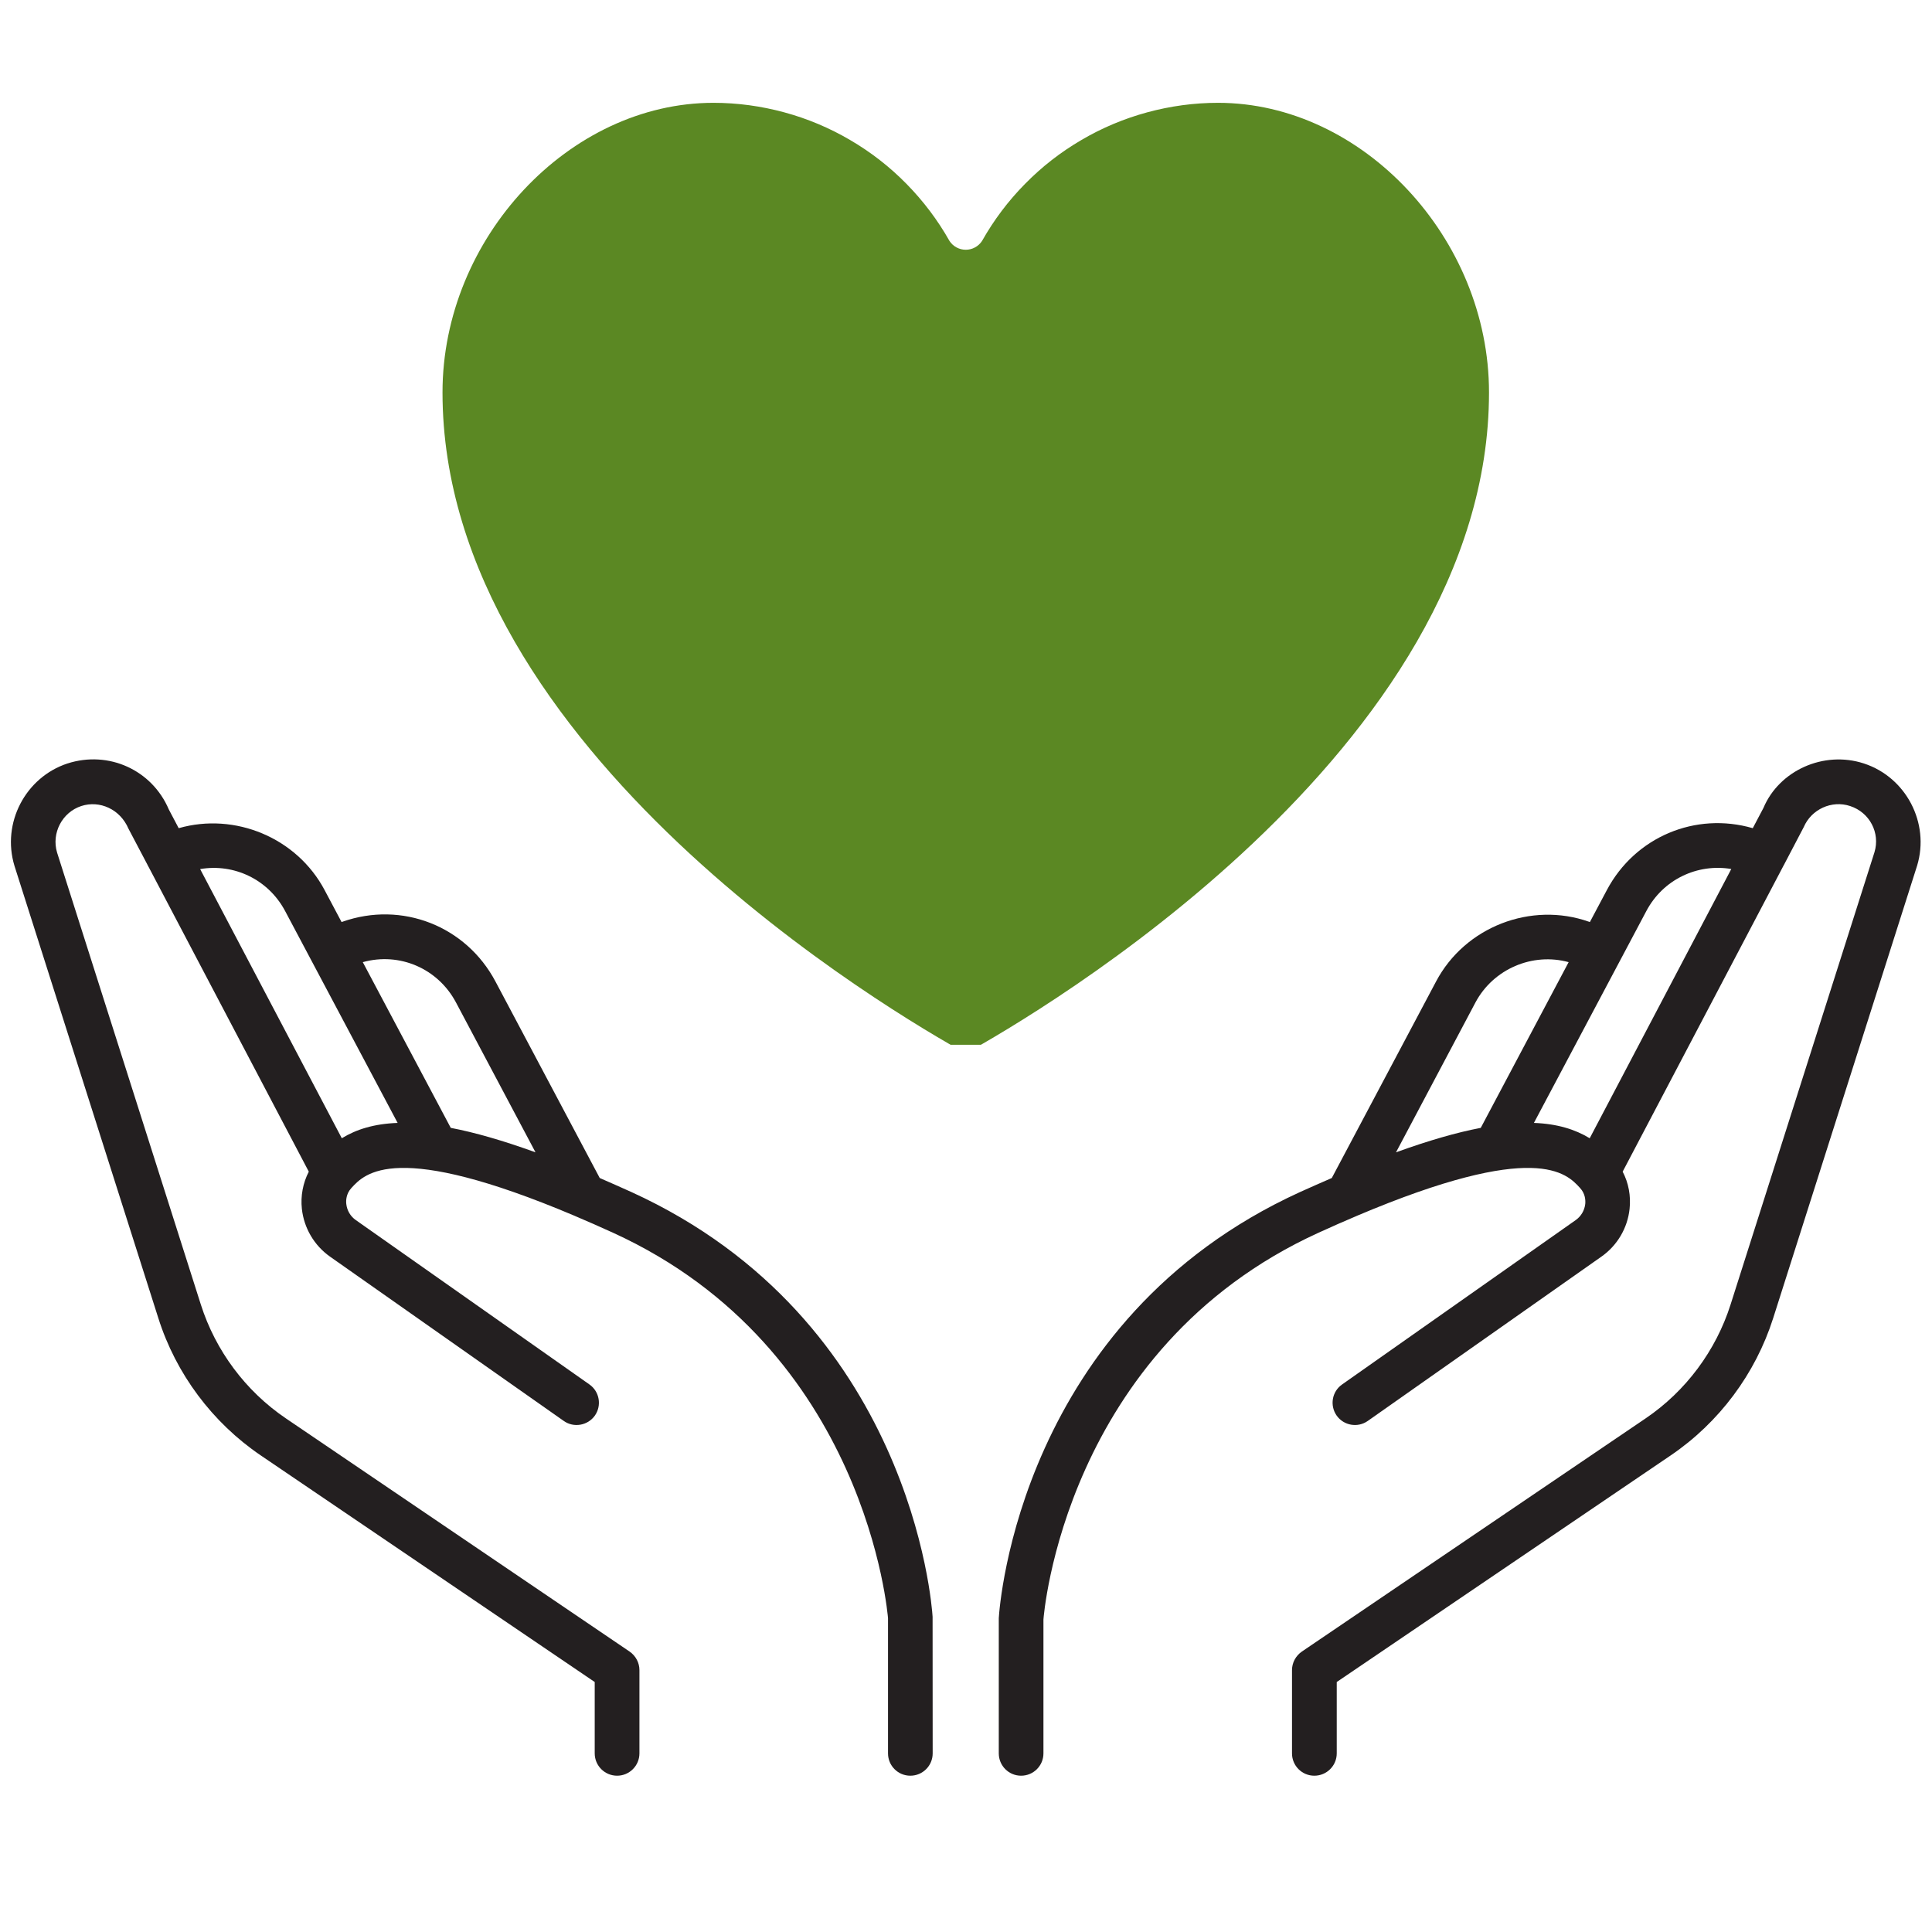
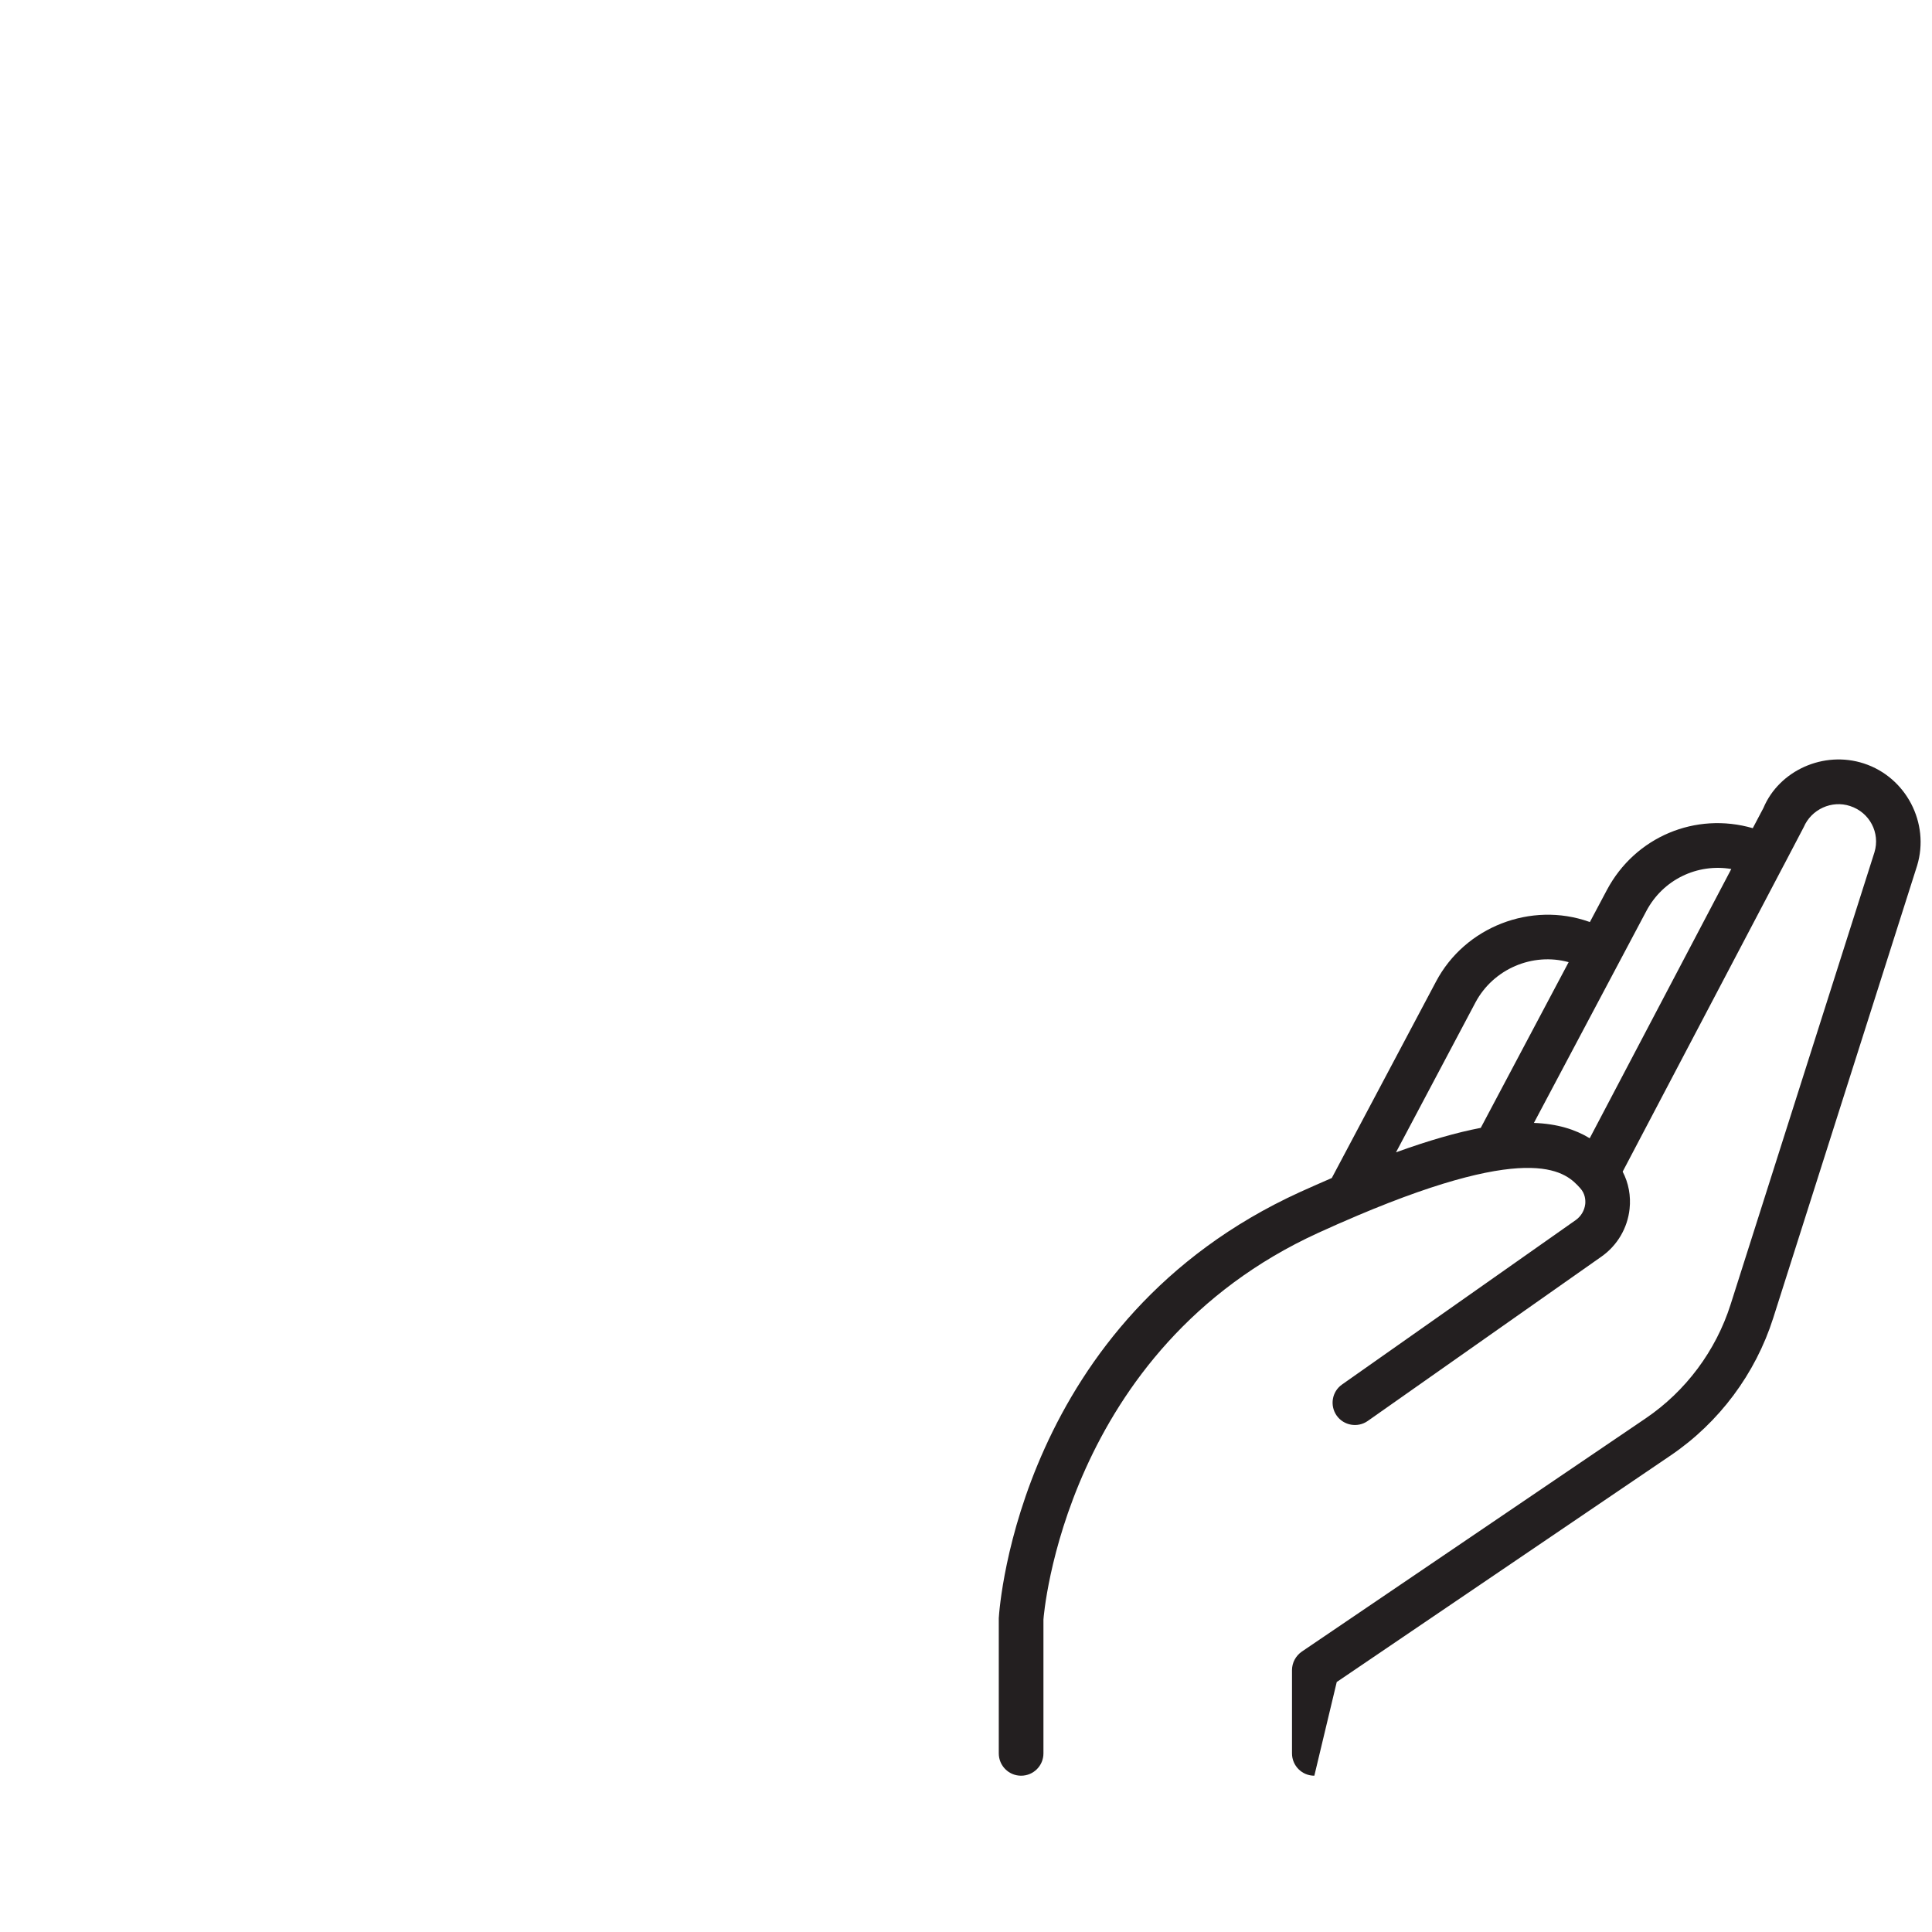
<svg xmlns="http://www.w3.org/2000/svg" width="128" zoomAndPan="magnify" viewBox="0 0 96 96" height="128" preserveAspectRatio="xMidYMid meet" version="1.0">
  <defs>
    <clipPath id="2dcb9f615e">
      <path d="M 49 37 L 95.625 37 L 95.625 89 L 49 89 Z M 49 37 " clip-rule="nonzero" />
    </clipPath>
    <clipPath id="3c64eb156a">
-       <path d="M 21.988 5.039 L 74 5.039 L 74 51.914 L 21.988 51.914 Z M 21.988 5.039 " clip-rule="nonzero" />
-     </clipPath>
+       </clipPath>
  </defs>
-   <path fill="#231f20" d="M 14.168 45.27 L 19.758 55.797 C 18.598 55.84 17.711 56.113 16.984 56.559 L 9.945 43.184 C 11.633 42.895 13.332 43.699 14.168 45.27 Z M 22.656 49.809 L 26.609 57.258 C 24.977 56.668 23.59 56.27 22.398 56.043 L 18.027 47.809 C 19.852 47.301 21.758 48.121 22.656 49.809 Z M 31.379 59.234 C 30.832 58.988 30.305 58.754 29.801 58.535 L 24.617 48.766 C 23.156 46.012 19.969 44.758 17.016 45.801 L 16.973 45.816 L 16.129 44.227 C 14.75 41.625 11.672 40.352 8.879 41.152 L 8.391 40.227 C 7.555 38.258 5.395 37.277 3.348 37.938 C 1.258 38.629 0.074 40.902 0.719 43.023 L 7.867 65.496 C 8.742 68.262 10.551 70.684 12.953 72.316 L 29.551 83.578 L 29.551 87.125 C 29.551 87.738 30.051 88.234 30.664 88.234 C 31.273 88.234 31.773 87.738 31.773 87.125 L 31.773 82.988 C 31.773 82.621 31.59 82.277 31.285 82.066 L 14.203 70.477 C 12.207 69.125 10.711 67.117 9.98 64.824 L 2.836 42.363 C 2.547 41.402 3.086 40.363 4.039 40.051 C 4.953 39.754 5.969 40.207 6.383 41.176 L 7.332 42.977 C 7.344 43.008 7.359 43.039 7.379 43.066 L 15.344 58.219 C 15.055 58.777 14.93 59.422 15 60.07 C 15.105 61.023 15.613 61.887 16.398 62.441 L 28.012 70.605 C 28.504 70.957 29.203 70.84 29.559 70.34 C 29.91 69.836 29.789 69.145 29.289 68.793 L 17.68 60.625 C 17.414 60.441 17.242 60.148 17.207 59.824 C 17.188 59.656 17.195 59.324 17.457 59.035 C 18.129 58.301 19.641 56.641 28.555 60.414 C 28.566 60.422 28.578 60.426 28.59 60.43 C 29.18 60.68 29.801 60.953 30.461 61.254 C 43.105 67.027 44.117 80.344 44.125 80.406 L 44.125 87.125 C 44.125 87.738 44.621 88.234 45.234 88.234 C 45.848 88.234 46.344 87.738 46.344 87.125 L 46.34 80.336 C 46.305 79.738 45.266 65.574 31.379 59.234 " fill-opacity="1" fill-rule="nonzero" />
  <g clip-path="url(#2dcb9f615e)">
-     <path fill="#231f20" d="M 73.316 49.809 C 74.203 48.145 76.152 47.316 77.945 47.809 L 73.578 56.043 C 72.387 56.27 71 56.668 69.367 57.258 Z M 81.805 45.27 C 82.633 43.703 84.34 42.895 86.027 43.18 L 78.992 56.559 C 78.266 56.117 77.375 55.84 76.219 55.797 Z M 92.621 37.938 C 90.617 37.281 88.406 38.289 87.625 40.145 L 87.094 41.152 C 84.254 40.328 81.25 41.578 79.844 44.227 L 79 45.816 L 78.957 45.801 C 76.078 44.785 72.797 46.051 71.359 48.766 L 66.176 58.535 C 65.668 58.754 65.141 58.988 64.594 59.234 C 50.707 65.574 49.668 79.738 49.629 80.406 L 49.629 87.125 C 49.629 87.738 50.125 88.234 50.738 88.234 C 51.352 88.234 51.848 87.738 51.848 87.125 L 51.848 80.477 C 51.855 80.344 52.867 67.027 65.516 61.254 C 66.172 60.953 66.797 60.68 67.387 60.43 C 67.398 60.426 67.41 60.422 67.422 60.414 C 76.332 56.641 77.848 58.301 78.516 59.035 C 78.781 59.324 78.785 59.656 78.77 59.824 C 78.734 60.148 78.559 60.441 78.297 60.625 L 66.688 68.793 C 66.184 69.145 66.066 69.836 66.418 70.34 C 66.773 70.84 67.469 70.957 67.965 70.605 L 79.574 62.441 C 80.363 61.887 80.871 61.023 80.973 60.07 C 81.043 59.422 80.922 58.777 80.629 58.219 L 88.625 43.008 C 88.629 43 88.637 42.988 88.641 42.98 L 89.629 41.094 C 90.008 40.211 91.02 39.75 91.93 40.051 C 92.902 40.367 93.434 41.383 93.141 42.348 L 85.992 64.82 C 85.262 67.117 83.766 69.125 81.773 70.477 L 64.688 82.066 C 64.383 82.277 64.199 82.621 64.199 82.988 L 64.199 87.125 C 64.199 87.738 64.695 88.234 65.309 88.234 C 65.922 88.234 66.422 87.738 66.422 87.125 L 66.422 83.578 L 83.02 72.316 C 85.422 70.684 87.227 68.266 88.109 65.496 L 95.262 43.008 C 95.898 40.898 94.715 38.625 92.621 37.938 " fill-opacity="1" fill-rule="nonzero" />
+     <path fill="#231f20" d="M 73.316 49.809 C 74.203 48.145 76.152 47.316 77.945 47.809 L 73.578 56.043 C 72.387 56.27 71 56.668 69.367 57.258 Z M 81.805 45.27 C 82.633 43.703 84.34 42.895 86.027 43.18 L 78.992 56.559 C 78.266 56.117 77.375 55.84 76.219 55.797 Z M 92.621 37.938 C 90.617 37.281 88.406 38.289 87.625 40.145 L 87.094 41.152 C 84.254 40.328 81.25 41.578 79.844 44.227 L 79 45.816 L 78.957 45.801 C 76.078 44.785 72.797 46.051 71.359 48.766 L 66.176 58.535 C 65.668 58.754 65.141 58.988 64.594 59.234 C 50.707 65.574 49.668 79.738 49.629 80.406 L 49.629 87.125 C 49.629 87.738 50.125 88.234 50.738 88.234 C 51.352 88.234 51.848 87.738 51.848 87.125 L 51.848 80.477 C 51.855 80.344 52.867 67.027 65.516 61.254 C 66.172 60.953 66.797 60.68 67.387 60.43 C 67.398 60.426 67.41 60.422 67.422 60.414 C 76.332 56.641 77.848 58.301 78.516 59.035 C 78.781 59.324 78.785 59.656 78.77 59.824 C 78.734 60.148 78.559 60.441 78.297 60.625 L 66.688 68.793 C 66.184 69.145 66.066 69.836 66.418 70.34 C 66.773 70.84 67.469 70.957 67.965 70.605 L 79.574 62.441 C 80.363 61.887 80.871 61.023 80.973 60.07 C 81.043 59.422 80.922 58.777 80.629 58.219 L 88.625 43.008 C 88.629 43 88.637 42.988 88.641 42.98 L 89.629 41.094 C 90.008 40.211 91.02 39.75 91.93 40.051 C 92.902 40.367 93.434 41.383 93.141 42.348 L 85.992 64.82 C 85.262 67.117 83.766 69.125 81.773 70.477 L 64.688 82.066 C 64.383 82.277 64.199 82.621 64.199 82.988 L 64.199 87.125 C 64.199 87.738 64.695 88.234 65.309 88.234 L 66.422 83.578 L 83.02 72.316 C 85.422 70.684 87.227 68.266 88.109 65.496 L 95.262 43.008 C 95.898 40.898 94.715 38.625 92.621 37.938 " fill-opacity="1" fill-rule="nonzero" />
  </g>
-   <path fill="#231f20" d="M 47.984 48.199 C 44.848 46.422 28.727 36.867 26.945 27.266 C 25.816 21.172 28.504 15.273 33.48 12.918 C 34.883 12.254 36.332 11.93 37.781 11.93 C 41.094 11.93 44.398 13.633 47.137 16.883 C 47.559 17.383 48.414 17.383 48.836 16.883 C 52.77 12.215 57.875 10.73 62.492 12.918 C 67.469 15.273 70.16 21.172 69.023 27.266 C 67.25 36.859 51.121 46.422 47.984 48.199 Z M 71.211 27.672 C 72.523 20.586 69.332 13.695 63.445 10.91 C 58.277 8.465 52.449 9.848 47.984 14.504 C 43.523 9.848 37.703 8.465 32.531 10.91 C 26.645 13.695 23.449 20.586 24.762 27.672 C 26.918 39.293 46.625 50 47.461 50.445 C 47.625 50.535 47.805 50.582 47.984 50.582 C 48.164 50.582 48.348 50.535 48.512 50.445 C 49.348 50 69.055 39.293 71.211 27.672 " fill-opacity="1" fill-rule="nonzero" />
-   <path fill="#231f20" d="M 48.512 42.695 C 48.375 42.621 34.93 35.316 33.59 28.07 C 33.473 27.465 32.898 27.066 32.293 27.18 C 31.691 27.293 31.293 27.871 31.402 28.473 C 32.941 36.766 46.867 44.336 47.461 44.652 C 47.629 44.742 47.809 44.785 47.984 44.785 C 48.379 44.785 48.762 44.57 48.965 44.199 C 49.254 43.656 49.051 42.984 48.512 42.695 " fill-opacity="1" fill-rule="nonzero" />
  <g clip-path="url(#3c64eb156a)">
-     <path fill="#5b8823" d="M 47.988 52.34 C 51.398 50.457 73.988 37.309 73.988 19.5 C 73.988 11.836 67.699 5.109 60.523 5.109 C 59.332 5.109 58.156 5.27 57.004 5.582 C 55.855 5.895 54.762 6.352 53.734 6.957 C 52.703 7.559 51.77 8.285 50.934 9.137 C 50.094 9.988 49.383 10.934 48.797 11.973 C 48.707 12.109 48.59 12.215 48.449 12.293 C 48.305 12.371 48.152 12.41 47.988 12.41 C 47.824 12.41 47.672 12.371 47.527 12.293 C 47.383 12.215 47.27 12.109 47.18 11.973 C 46.594 10.934 45.879 9.988 45.043 9.137 C 44.207 8.285 43.273 7.559 42.242 6.957 C 41.211 6.352 40.121 5.895 38.969 5.582 C 37.816 5.27 36.645 5.109 35.453 5.109 C 28.277 5.109 21.988 11.836 21.988 19.5 C 21.988 37.309 44.578 50.457 47.988 52.34 Z M 47.988 52.34 " fill-opacity="1" fill-rule="nonzero" />
-   </g>
+     </g>
</svg>